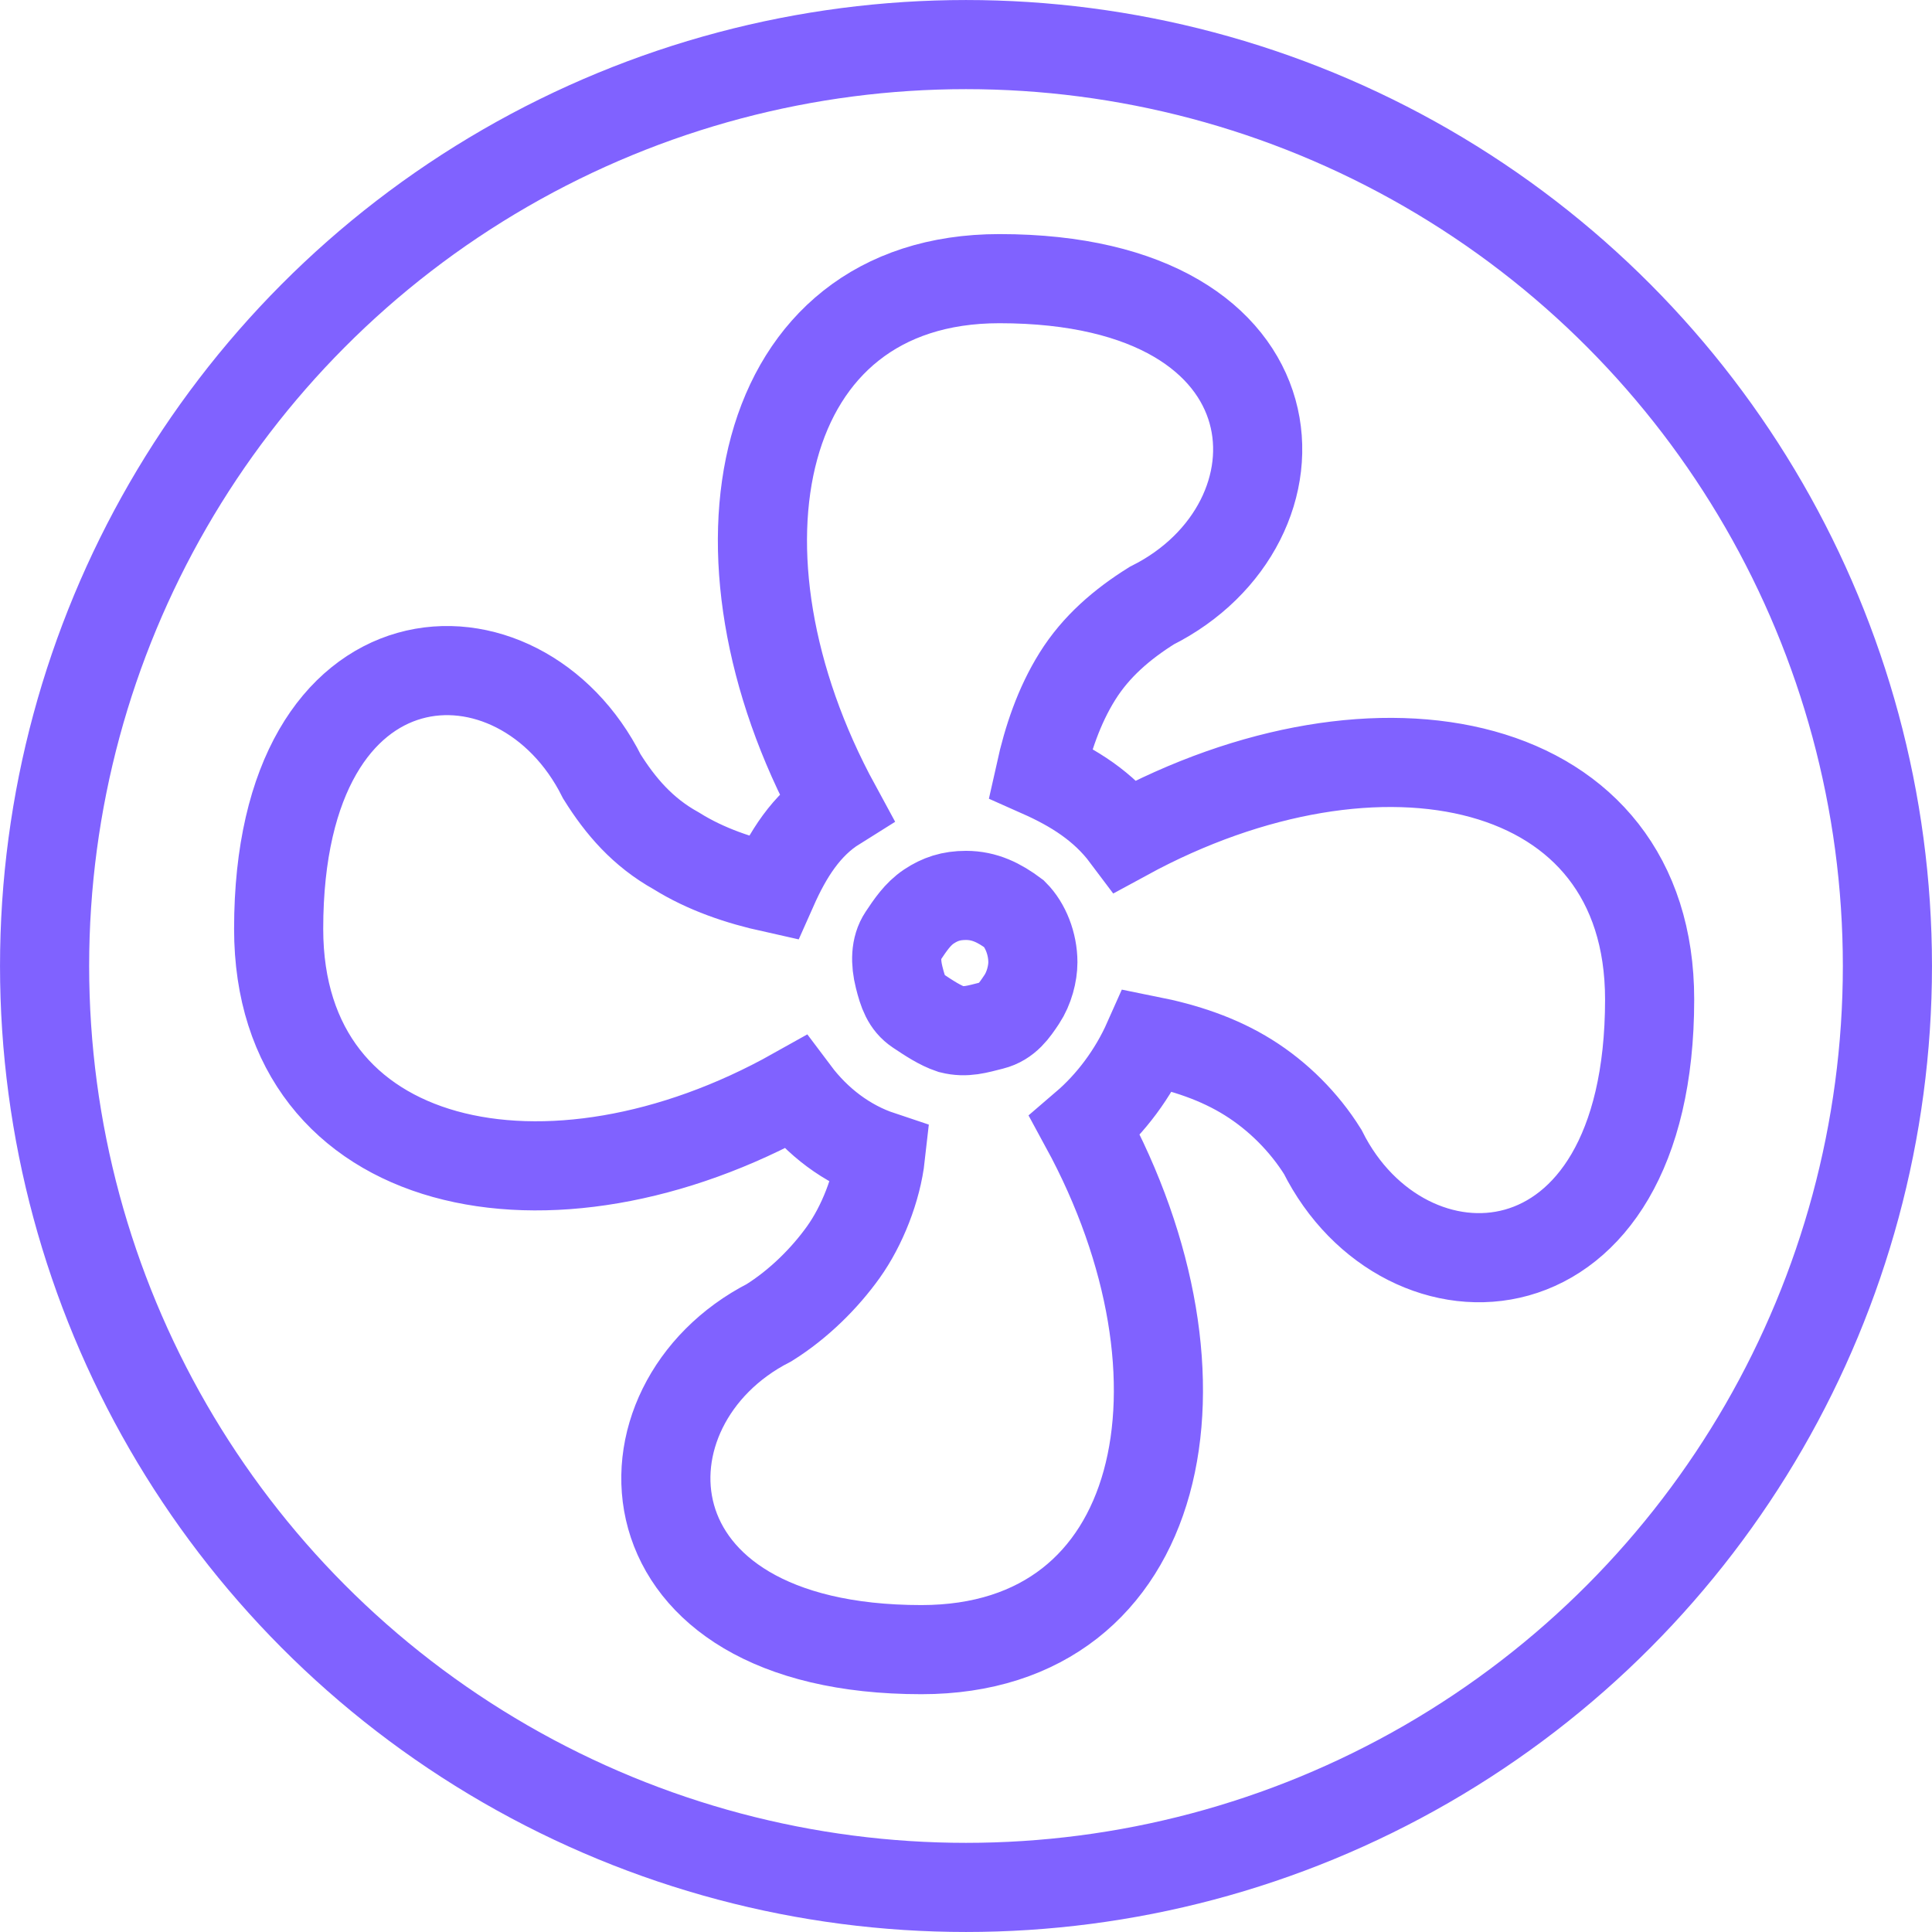
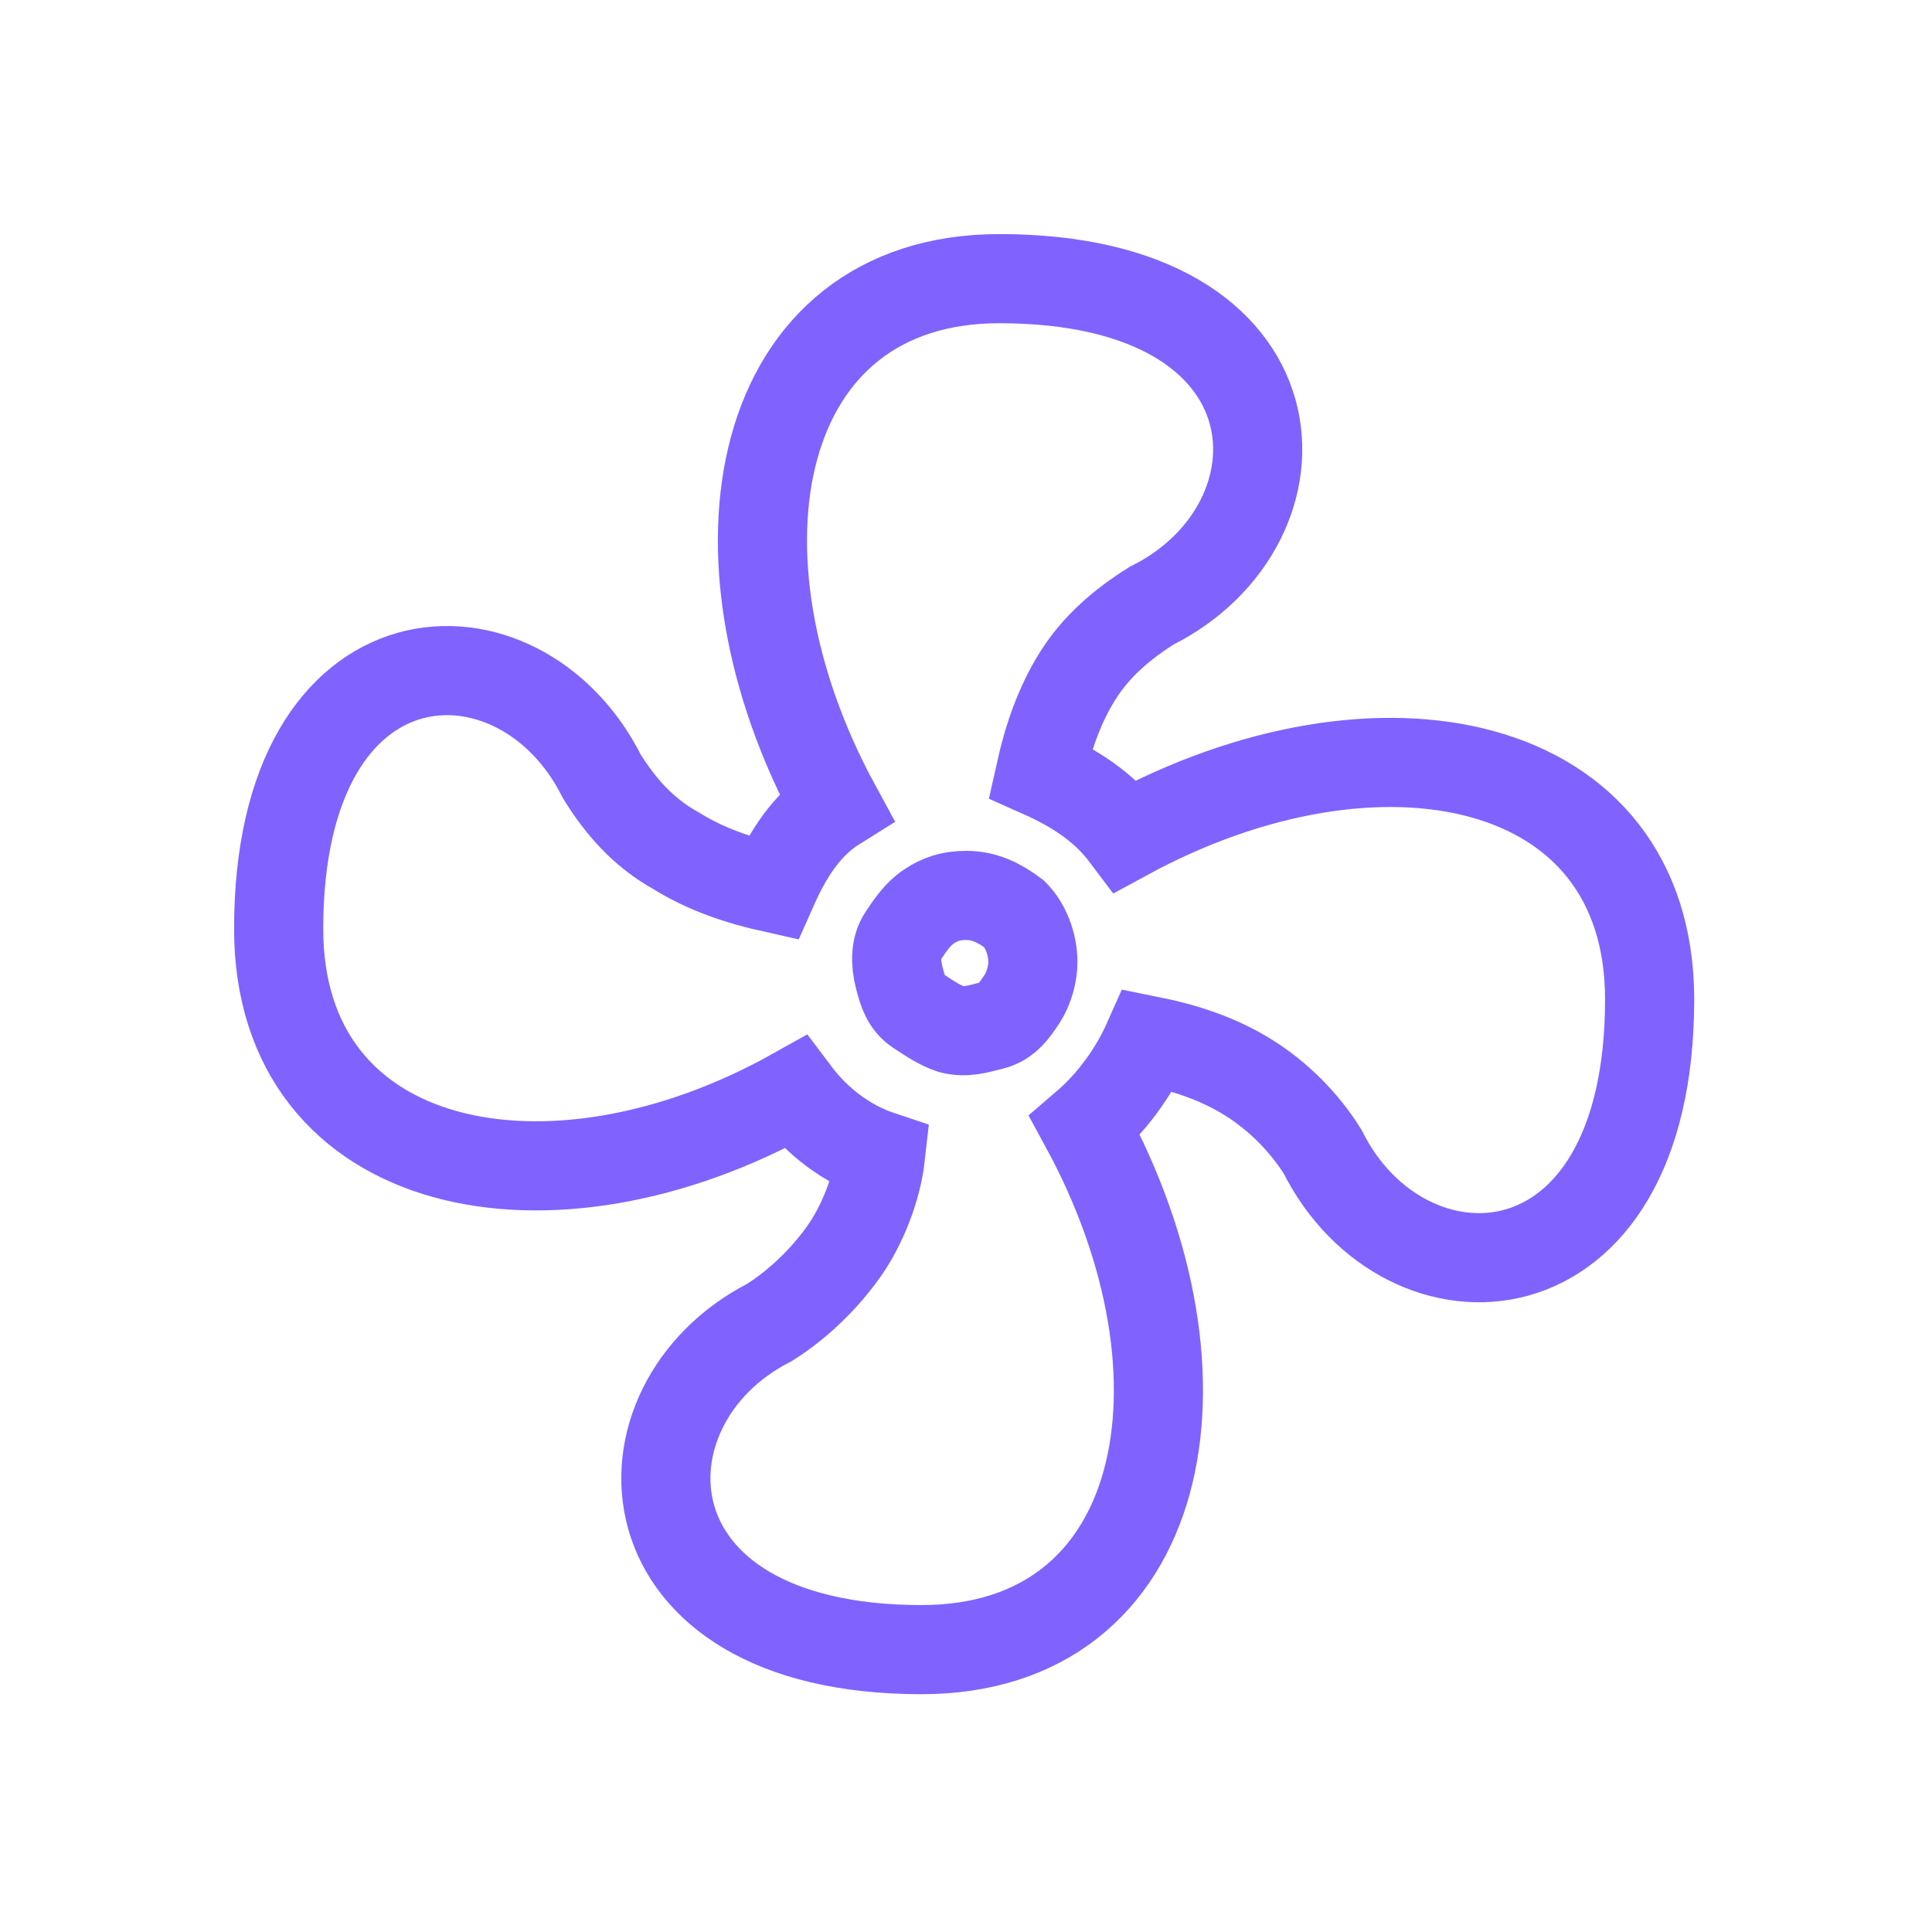
<svg xmlns="http://www.w3.org/2000/svg" version="1.1" id="Layer_1" x="0px" y="0px" viewBox="0 0 52 52" enable-background="new 0 0 52 52" xml:space="preserve">
  <g>
-     <path fill="none" stroke="#8062FF" stroke-width="2.399" stroke-miterlimit="10" d="M26,24.1c-0.4,0-0.7,0.1-1,0.3   c-0.3,0.2-0.5,0.5-0.7,0.8s-0.2,0.7-0.1,1.1s0.2,0.7,0.5,0.9s0.6,0.4,0.9,0.5c0.4,0.1,0.7,0,1.1-0.1s0.6-0.4,0.8-0.7s0.3-0.7,0.3-1   c0-0.5-0.2-1-0.5-1.3C26.9,24.3,26.5,24.1,26,24.1z M26.9,7.5c8.3,0,8.5,6.6,4.1,8.8c-0.8,0.5-1.5,1.1-2,1.9   c-0.5,0.8-0.8,1.7-1,2.6c0.9,0.4,1.7,0.9,2.3,1.7c6.8-3.7,14.1-2.2,14.1,4.4c0,8.3-6.6,8.5-8.8,4.1c-0.5-0.8-1.2-1.5-2-2   c-0.8-0.5-1.7-0.8-2.7-1c-0.4,0.9-1,1.7-1.7,2.3c3.7,6.8,2.2,14.1-4.4,14.1c-8.2,0-8.4-6.6-4.1-8.8c0.8-0.5,1.5-1.2,2-1.9   s0.9-1.7,1-2.6c-0.9-0.3-1.7-0.9-2.3-1.7C14.8,33.1,7.5,31.6,7.5,25c0-8.3,6.5-8.5,8.7-4.1c0.5,0.8,1.1,1.5,2,2   c0.8,0.5,1.7,0.8,2.6,1c0.4-0.9,0.9-1.7,1.7-2.2C18.8,14.9,20.3,7.5,26.9,7.5L26.9,7.5L26.9,7.5z" />
-     <circle fill="none" stroke="#8062FF" stroke-width="2.399" stroke-miterlimit="10" cx="26" cy="26" r="24.8" />
+     <path fill="none" stroke="#8062FF" stroke-width="2.399" stroke-miterlimit="10" d="M26,24.1c-0.4,0-0.7,0.1-1,0.3   c-0.3,0.2-0.5,0.5-0.7,0.8s-0.2,0.7-0.1,1.1s0.2,0.7,0.5,0.9s0.6,0.4,0.9,0.5c0.4,0.1,0.7,0,1.1-0.1s0.6-0.4,0.8-0.7s0.3-0.7,0.3-1   c0-0.5-0.2-1-0.5-1.3C26.9,24.3,26.5,24.1,26,24.1M26.9,7.5c8.3,0,8.5,6.6,4.1,8.8c-0.8,0.5-1.5,1.1-2,1.9   c-0.5,0.8-0.8,1.7-1,2.6c0.9,0.4,1.7,0.9,2.3,1.7c6.8-3.7,14.1-2.2,14.1,4.4c0,8.3-6.6,8.5-8.8,4.1c-0.5-0.8-1.2-1.5-2-2   c-0.8-0.5-1.7-0.8-2.7-1c-0.4,0.9-1,1.7-1.7,2.3c3.7,6.8,2.2,14.1-4.4,14.1c-8.2,0-8.4-6.6-4.1-8.8c0.8-0.5,1.5-1.2,2-1.9   s0.9-1.7,1-2.6c-0.9-0.3-1.7-0.9-2.3-1.7C14.8,33.1,7.5,31.6,7.5,25c0-8.3,6.5-8.5,8.7-4.1c0.5,0.8,1.1,1.5,2,2   c0.8,0.5,1.7,0.8,2.6,1c0.4-0.9,0.9-1.7,1.7-2.2C18.8,14.9,20.3,7.5,26.9,7.5L26.9,7.5L26.9,7.5z" />
  </g>
</svg>